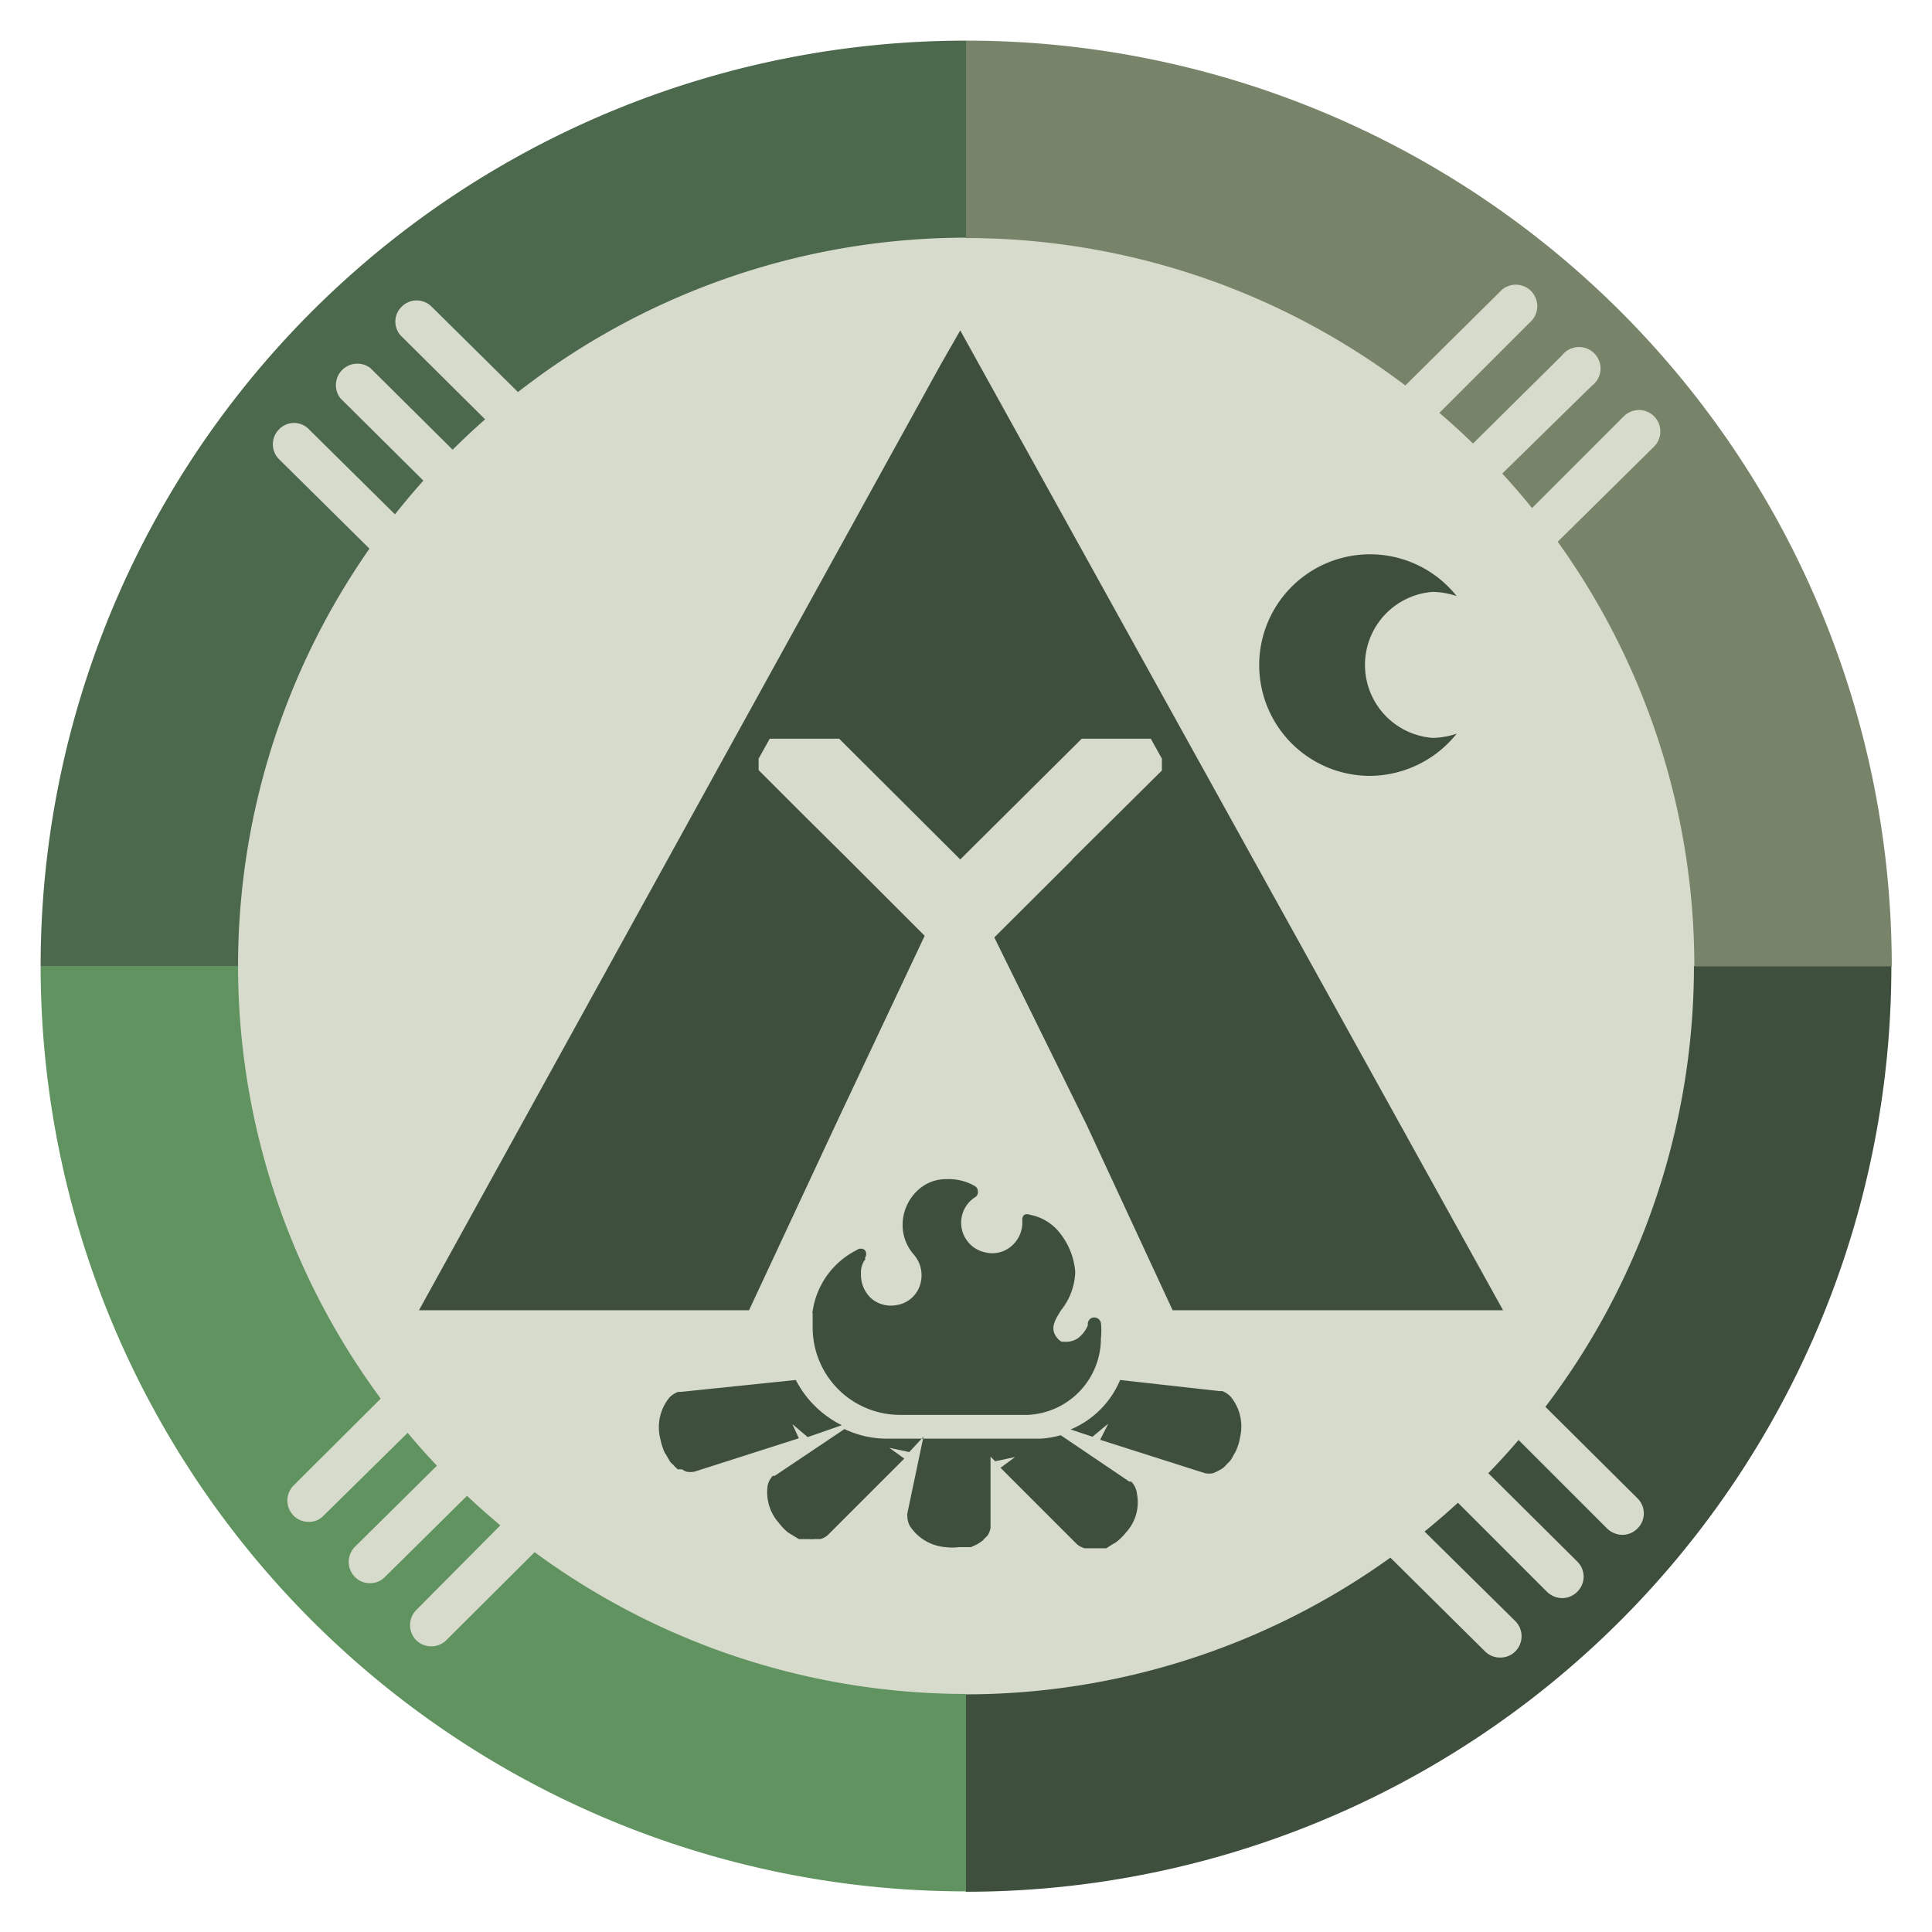
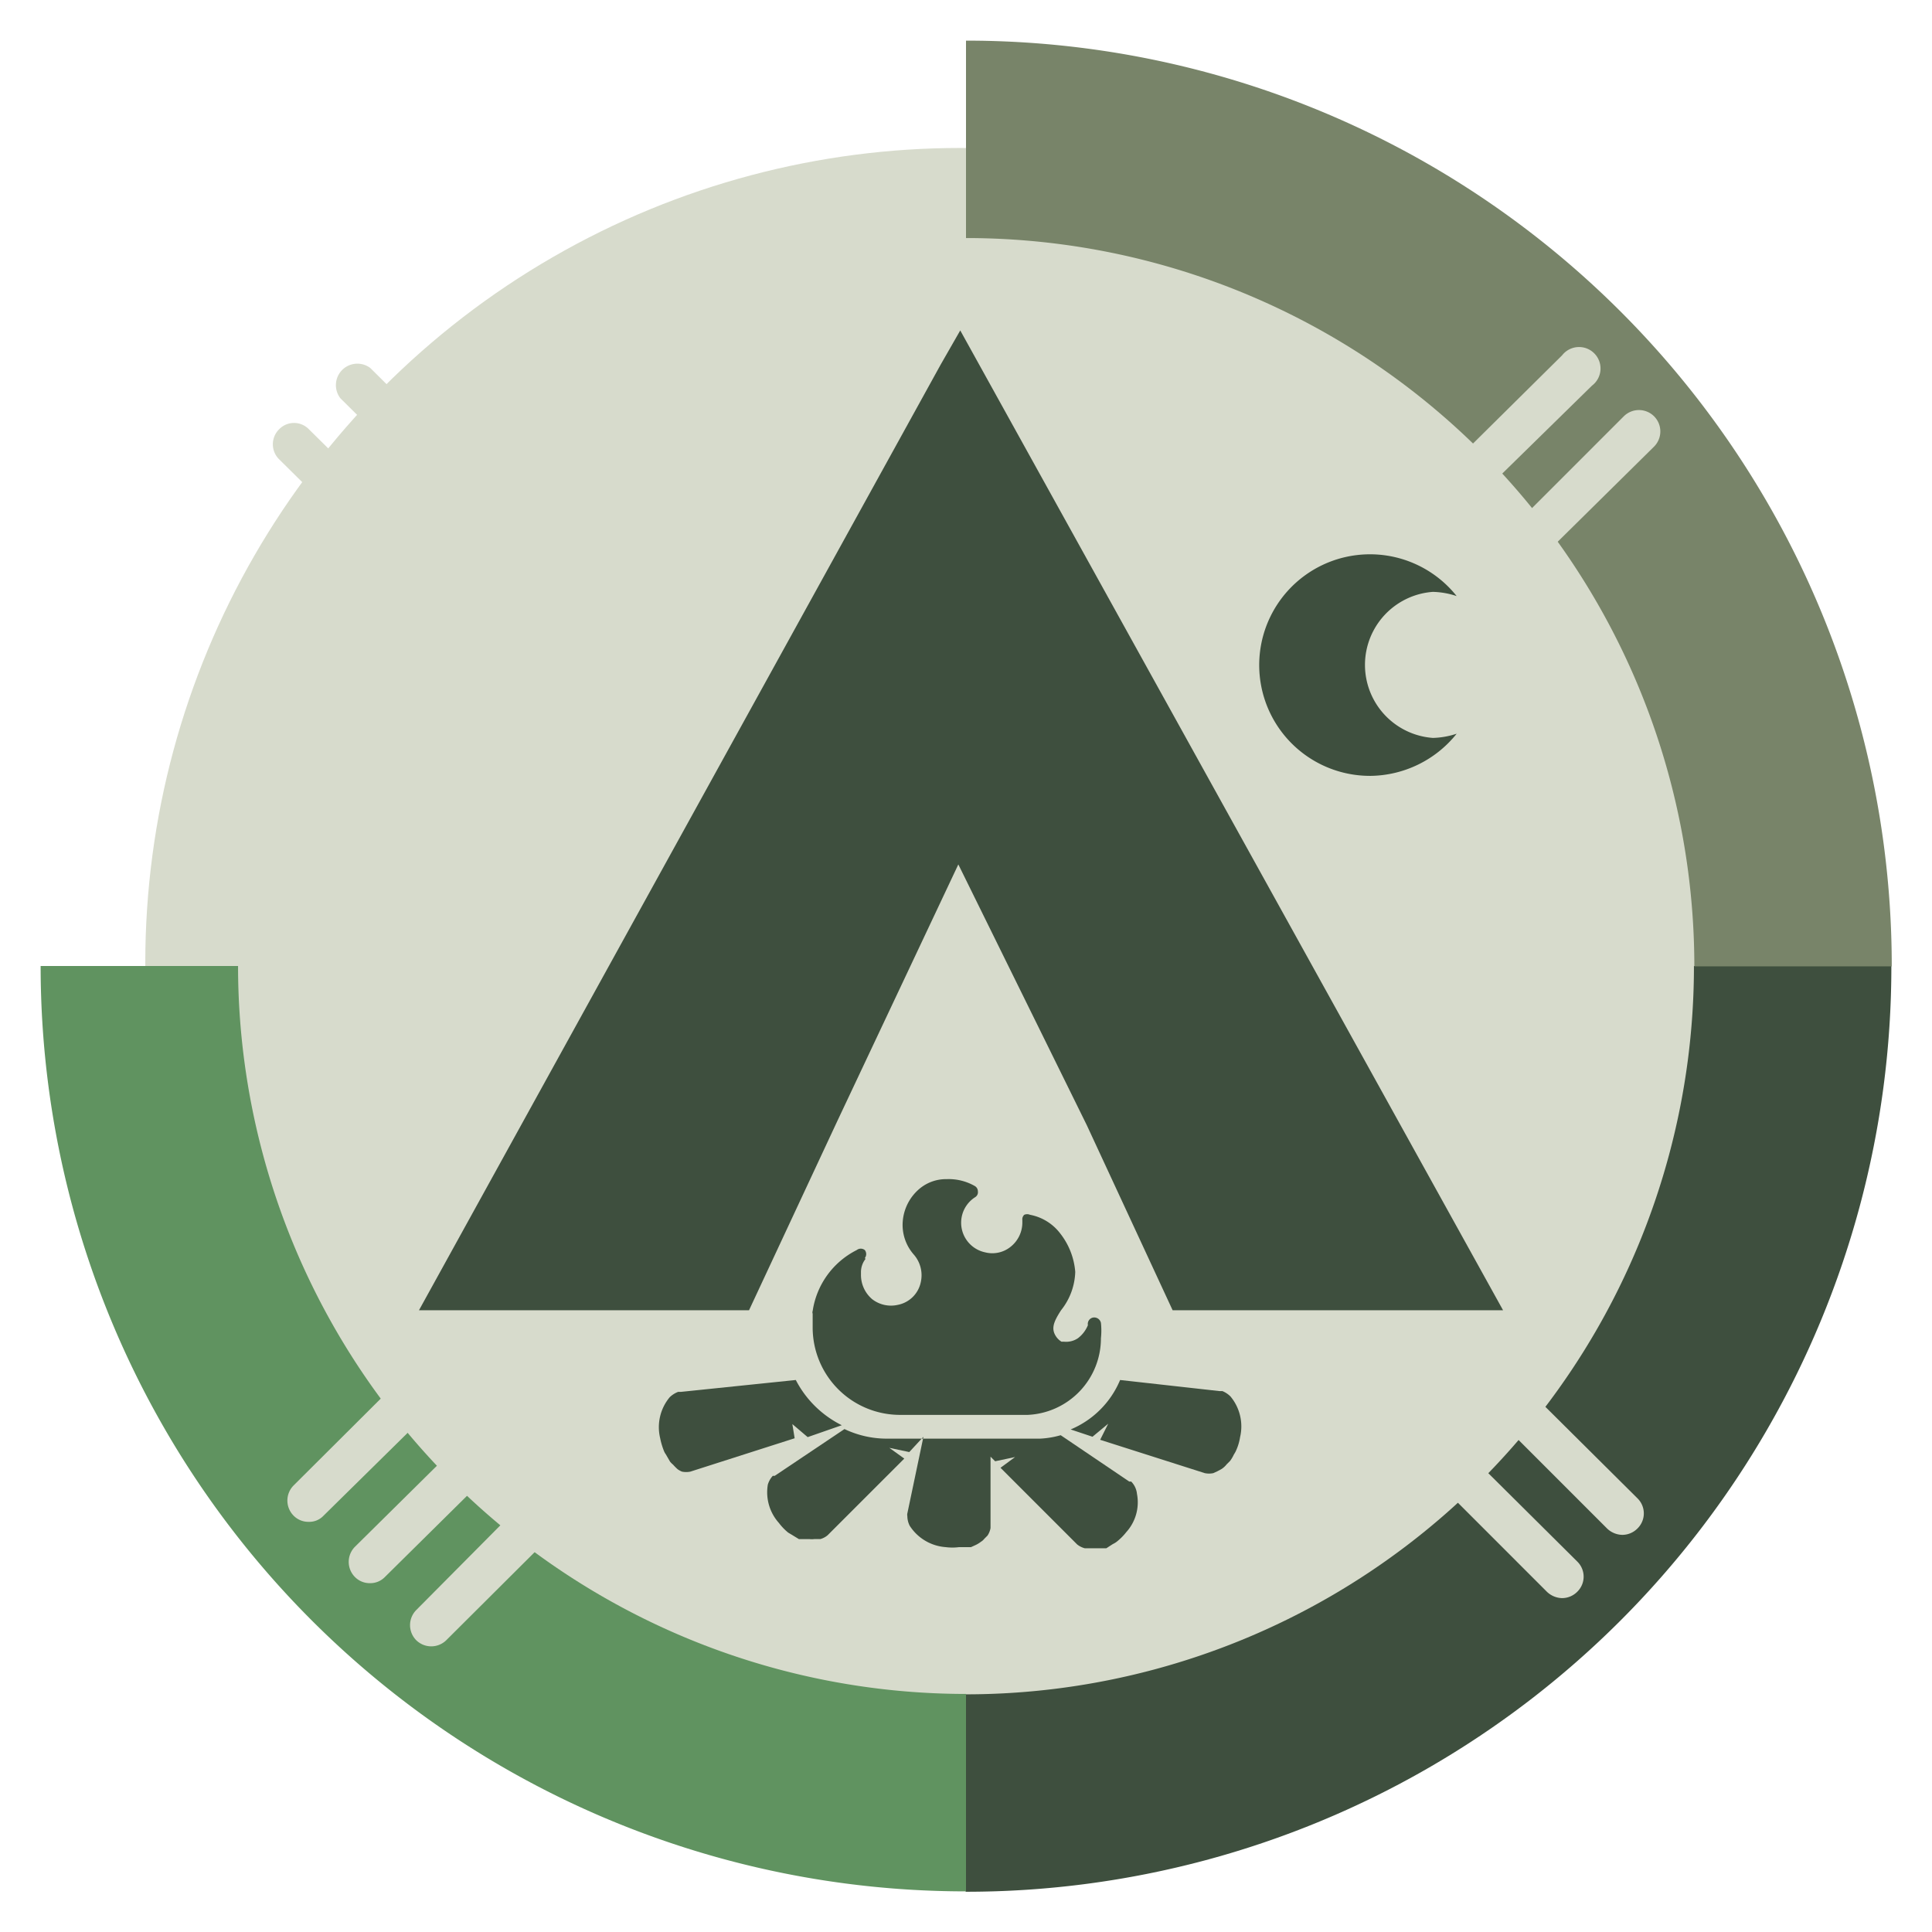
<svg xmlns="http://www.w3.org/2000/svg" viewBox="0 0 50.4 50.4">
  <defs>
    <style>.a{fill:#d7dbcc;}.b{fill:#3e4f3e;}.c{fill:#4c684d;}.d{fill:#788469;}.e{fill:#609360;}</style>
  </defs>
  <circle class="a" cx="25.05" cy="25.12" r="21.26" />
  <path class="b" d="M47.12,25.2H44.19a19,19,0,0,1-19,19v5.15A24.14,24.14,0,0,0,49.34,25.2Z" />
-   <path class="c" d="M1.06,25.2H6.21a19,19,0,0,1,19-19V1.06A24.14,24.14,0,0,0,1.06,25.2Z" />
  <path class="d" d="M25.2,1.06V6.21a19,19,0,0,1,19,19h5.15A24.14,24.14,0,0,0,25.2,1.06Z" />
  <path class="e" d="M6.21,25.2H1.06A24.14,24.14,0,0,0,25.2,49.34V44.19A19,19,0,0,1,6.21,25.2Z" />
-   <path class="a" d="M36.91,11.41l3-3a.56.56,0,1,0-.79-.79L36,10.71C36.34,10.93,36.63,11.16,36.91,11.41Z" />
-   <path class="a" d="M13.13,11.41c.28-.25.57-.48.87-.7L11.26,8a.55.55,0,0,0-.78,0,.54.54,0,0,0,0,.78Z" />
  <path class="a" d="M40,14.76l3.15-3.11a.56.56,0,0,0,0-.79.56.56,0,0,0-.79,0l-3,3C39.51,14.16,39.73,14.46,40,14.76Z" />
  <path class="a" d="M38.53,13l3-2.94a.56.56,0,1,0-.78-.79l-2.95,2.92C38,12.44,38.28,12.72,38.53,13Z" />
  <path class="a" d="M10.09,14.76c.22-.3.44-.6.67-.89L8.06,11.2a.54.54,0,0,0-.78,0,.55.55,0,0,0,0,.78Z" />
  <path class="a" d="M11.51,13c.25-.27.5-.55.76-.81L9.66,9.6a.56.56,0,0,0-.78.79Z" />
  <path class="a" d="M38.15,37.76c-.25.27-.52.52-.79.77l3,3a.59.59,0,0,0,.39.16.56.56,0,0,0,.4-.17.55.55,0,0,0,0-.78Z" />
  <path class="a" d="M10.42,36,7.66,38.75a.56.56,0,0,0,0,.79.54.54,0,0,0,.39.16.51.51,0,0,0,.39-.16l2.67-2.63C10.87,36.62,10.65,36.32,10.42,36Z" />
-   <path class="a" d="M36.5,39.3c-.29.24-.6.46-.9.67l3.14,3.11a.55.55,0,0,0,.4.16.54.54,0,0,0,.39-.16.56.56,0,0,0,0-.79Z" />
  <path class="a" d="M39.61,36c-.22.3-.44.59-.68.88l3,3a.59.59,0,0,0,.39.16.56.56,0,0,0,.4-.17.55.55,0,0,0,0-.78Z" />
  <path class="a" d="M11.88,37.76,9.26,40.35a.56.56,0,0,0,0,.79.54.54,0,0,0,.39.16.53.53,0,0,0,.39-.16l2.64-2.61C12.41,38.28,12.14,38,11.88,37.76Z" />
  <path class="a" d="M13.54,39.3,10.86,42a.56.56,0,0,0,0,.79.56.56,0,0,0,.78,0L14.44,40C14.14,39.76,13.83,39.54,13.54,39.3Z" />
  <path class="b" d="M21.85,29.23,25,22.55l3.35,6.8,2.24,4.83h8.62L25.05,8.62l-.51.89L10.93,34.18h8.61Z" />
-   <path class="b" d="M20.67,37.15l.4.34.89-.31A2.7,2.7,0,0,1,20.76,36l-3,.31h-.07a.64.64,0,0,0-.22.14,1.22,1.22,0,0,0-.25,1.06,1.91,1.91,0,0,0,.1.34.41.41,0,0,0,.05.09l.11.19a.6.6,0,0,0,.08.08,1.36,1.36,0,0,0,.12.12l.11,0a.6.6,0,0,0,.11.06h0a.54.54,0,0,0,.22,0l2.72-.87Z" />
+   <path class="b" d="M20.67,37.15l.4.34.89-.31A2.7,2.7,0,0,1,20.76,36l-3,.31h-.07a.64.64,0,0,0-.22.14,1.22,1.22,0,0,0-.25,1.06,1.91,1.91,0,0,0,.1.34.41.41,0,0,0,.05.09l.11.19a.6.6,0,0,0,.08.08,1.36,1.36,0,0,0,.12.12a.6.6,0,0,0,.11.06h0a.54.54,0,0,0,.22,0l2.72-.87Z" />
  <path class="b" d="M29.51,38.65l-.05,0-1.79-1.21a2.34,2.34,0,0,1-.54.09h-4a2.57,2.57,0,0,1-1.1-.25L20.21,38.5s0,0-.05,0a.58.58,0,0,0-.13.23,1.2,1.2,0,0,0,.29,1,1.43,1.43,0,0,0,.24.25l.1.06.18.11.11,0,.16,0a.56.56,0,0,0,.13,0h.16a.5.5,0,0,0,.19-.1l2-2-.39-.28.52.11.37-.4-.42,2a.16.16,0,0,0,0,.07.57.57,0,0,0,.06.25,1.22,1.22,0,0,0,.94.56,1.38,1.38,0,0,0,.35,0l.1,0,.21,0,.11-.05a.75.75,0,0,0,.15-.09.34.34,0,0,0,.09-.08l.08-.08a.08.08,0,0,0,0,0,.5.5,0,0,0,.08-.2V38l.12.12.52-.11-.38.28,2,2a.54.54,0,0,0,.2.1h.28l.15,0,.13,0,.17-.11a.53.53,0,0,0,.1-.06,1.48,1.48,0,0,0,.25-.25,1.16,1.16,0,0,0,.28-1A.53.53,0,0,0,29.51,38.65Z" />
  <path class="b" d="M31.89,36.29h-.07L29.22,36a2.4,2.4,0,0,1-1.29,1.29l.57.19.41-.34-.21.42,2.73.87a.55.55,0,0,0,.22,0h0l.11-.05.11-.06A.57.57,0,0,0,32,38.2l.09-.09a1,1,0,0,0,.1-.17.6.6,0,0,0,.06-.11,1.33,1.33,0,0,0,.1-.34,1.22,1.22,0,0,0-.25-1.06A.64.64,0,0,0,31.89,36.29Z" />
  <path class="b" d="M22.56,32.82a.17.17,0,0,0,0-.21.17.17,0,0,0-.21,0A2.13,2.13,0,0,0,21.2,34.2a.1.1,0,0,0,0,.07v.36a2.28,2.28,0,0,0,2.27,2.28h3.34a2,2,0,0,0,1.91-2,1.87,1.87,0,0,0,0-.4h0a.18.18,0,0,0-.2-.14.17.17,0,0,0-.14.2.81.81,0,0,1-.26.34.55.55,0,0,1-.37.09h-.06a.46.46,0,0,1-.13-.12c-.15-.21-.08-.39.12-.7a1.68,1.68,0,0,0,.37-1,1.86,1.86,0,0,0-.39-1,1.29,1.29,0,0,0-.79-.49.19.19,0,0,0-.15,0,.16.16,0,0,0-.05.14v.07a.81.81,0,0,1-.3.62.76.76,0,0,1-.67.15.79.79,0,0,1-.26-1.44.15.15,0,0,0,.07-.15.16.16,0,0,0-.08-.14,1.37,1.37,0,0,0-.73-.18A1.08,1.08,0,0,0,24,31l0,0a1.24,1.24,0,0,0-.45.86,1.17,1.17,0,0,0,.29.87.82.82,0,0,1,.18.72.76.76,0,0,1-.6.59.8.8,0,0,1-.67-.15.83.83,0,0,1-.29-.63v-.08a.56.56,0,0,1,.12-.34Z" />
  <path class="b" d="M35.76,20.24A2.92,2.92,0,0,0,38,19.14a2.12,2.12,0,0,1-.62.11,1.91,1.91,0,0,1,0-3.81,2.12,2.12,0,0,1,.62.11,2.89,2.89,0,1,0-2.27,4.69Z" />
-   <polygon class="a" points="20.96 21.26 22.13 22.42 22.13 22.42 25.05 25.34 27.97 22.43 27.97 22.42 29.14 21.26 29.14 21.26 30.31 20.1 30.31 19.79 30.02 19.27 28.22 19.27 25.05 22.42 21.89 19.27 20.08 19.27 19.79 19.79 19.79 20.09 20.96 21.26 20.96 21.26" />
</svg>